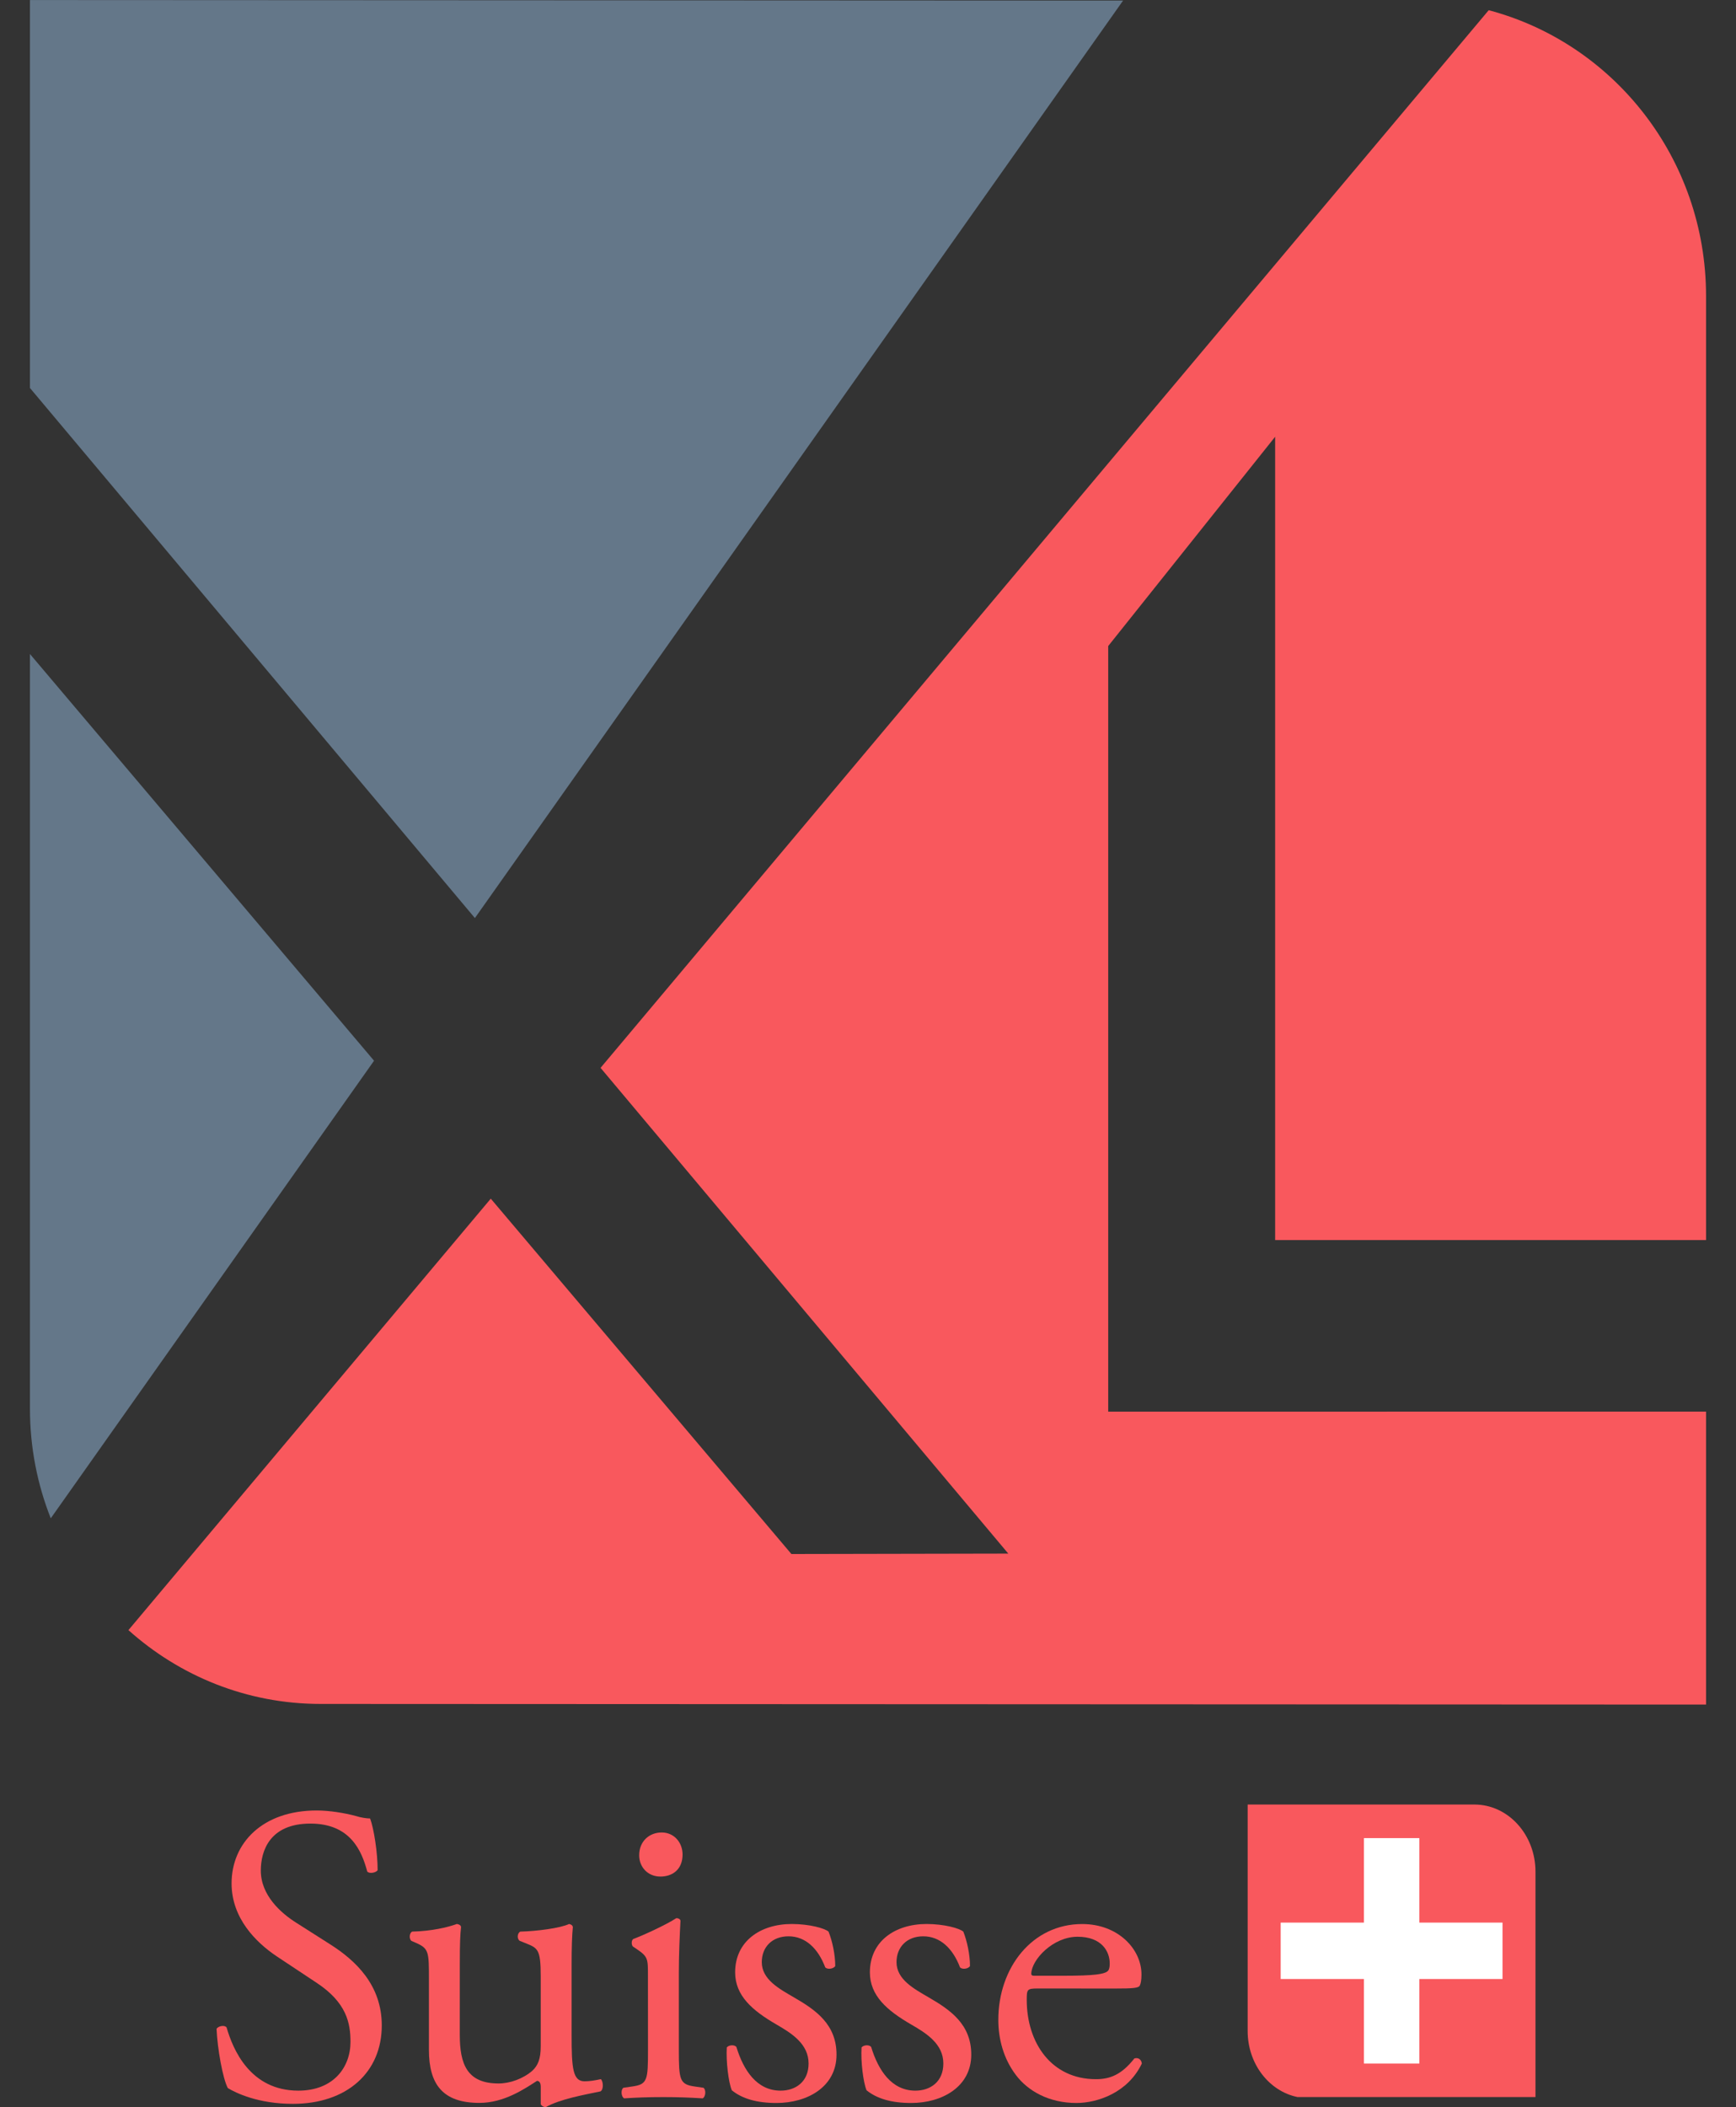
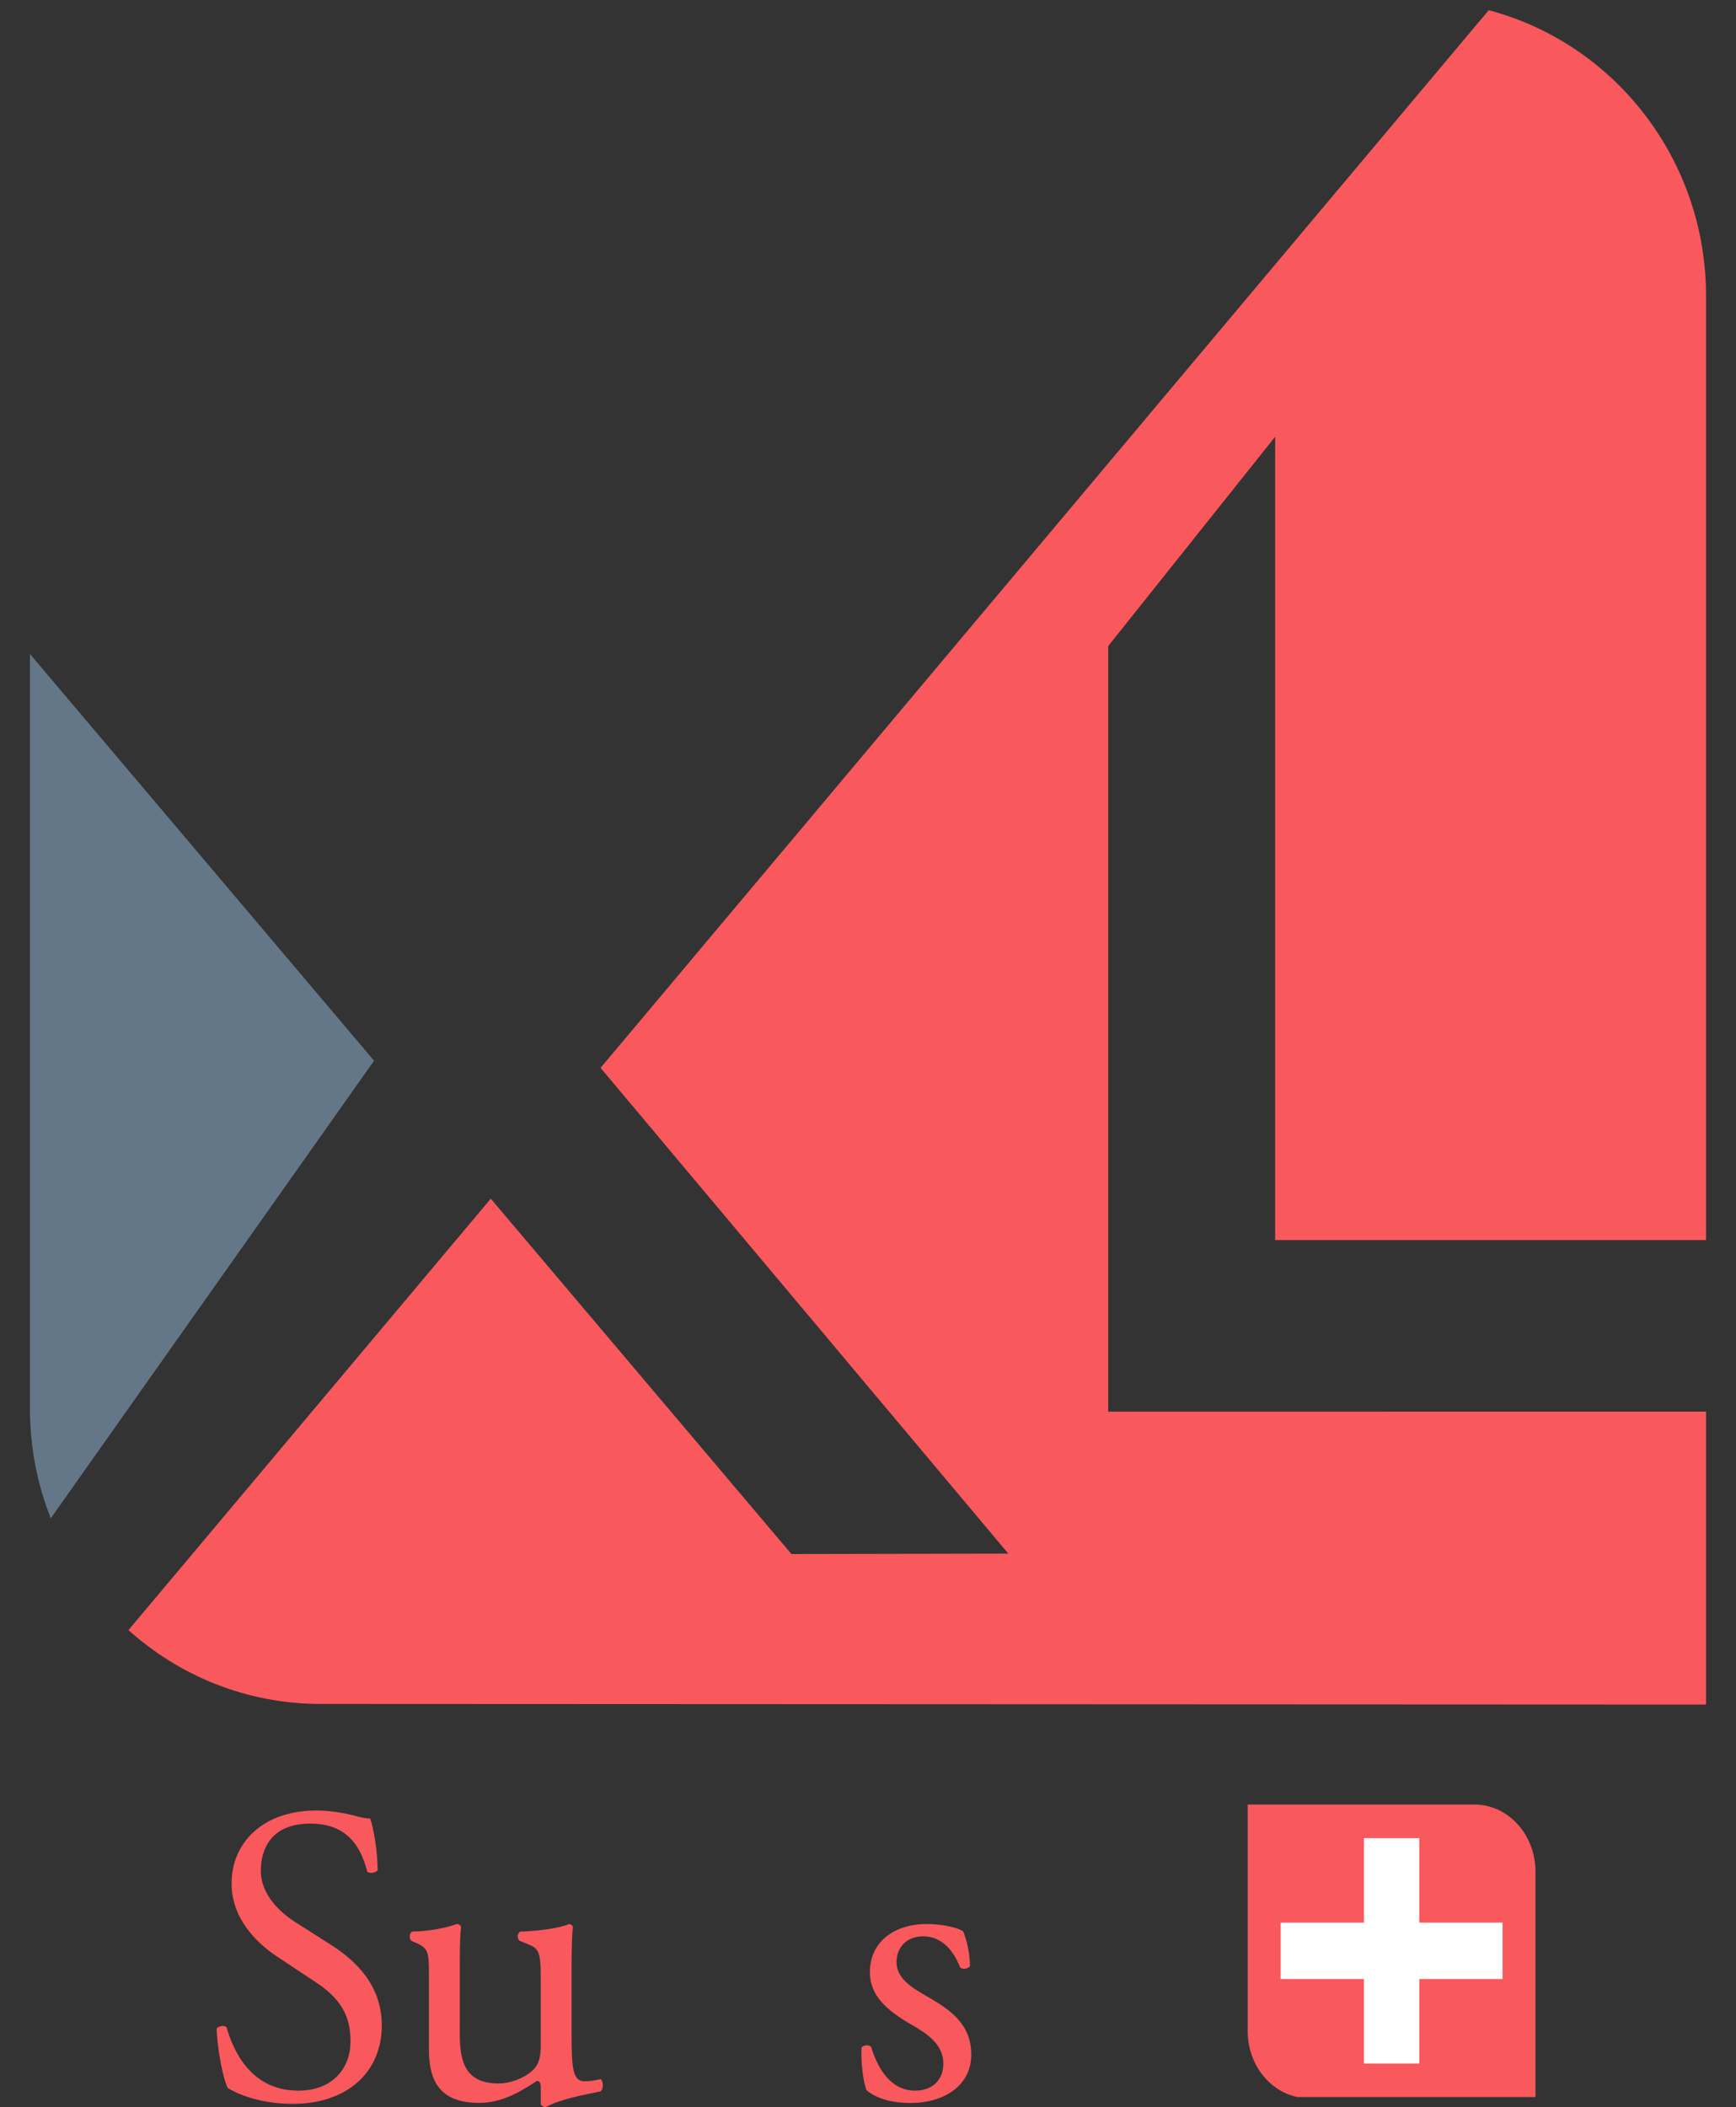
<svg xmlns="http://www.w3.org/2000/svg" version="1.1" id="Calque_1" x="0px" y="0px" width="75px" height="91px" viewBox="0 0 75 91" enable-background="new 0 0 75 91" xml:space="preserve">
  <rect x="0" y="0" width="75" height="91" fill="#333333" stroke="none" />
  <g>
    <g>
-       <polygon fill="#647789" points="48.52,0.025 1.294,0.002 1.294,16.755 20.517,39.646   " />
      <path fill="#647789" d="M1.294,28.243v32.59c0,1.675,0.32,3.271,0.899,4.735L16.16,45.807L1.294,28.243z" />
      <path fill="#F9585D" d="M73.706,53.555v-40.77c0-5.932-3.987-10.917-9.39-12.344L25.946,46.115l17.615,20.977l-9.37,0.018    L21.203,51.764L5.549,70.396c2.212,1.982,5.116,3.188,8.301,3.188l59.856,0.027v-12.65H47.878V27.899l7.212-9.038v34.692h18.616    V53.555z" />
    </g>
    <g>
      <path fill="#F9585D" d="M12.654,90.854c-1.513,0-2.469-0.477-2.811-0.68c-0.217-0.402-0.451-1.703-0.487-2.563    c0.091-0.131,0.36-0.166,0.434-0.055c0.269,0.934,1.009,2.728,3.1,2.728c1.514,0,2.252-1.007,2.252-2.104    c0-0.807-0.163-1.703-1.479-2.564l-1.712-1.135c-0.899-0.604-1.946-1.646-1.946-3.148c0-1.74,1.334-3.148,3.677-3.148    c0.559,0,1.207,0.109,1.677,0.235c0.235,0.075,0.487,0.11,0.631,0.11c0.163,0.441,0.325,1.467,0.325,2.234    c-0.072,0.11-0.361,0.166-0.45,0.055c-0.235-0.881-0.722-2.068-2.454-2.068c-1.765,0-2.143,1.188-2.143,2.031    c0,1.064,0.865,1.832,1.532,2.252l1.44,0.916c1.135,0.715,2.254,1.779,2.254,3.518C16.496,89.48,15,90.854,12.654,90.854z" />
      <path fill="#F9585D" d="M19.864,87.868c0,1.263,0.307,2.106,1.677,2.106c0.487,0,1.063-0.203,1.46-0.553    c0.234-0.219,0.36-0.492,0.36-1.061v-3.004c0-1.189-0.126-1.228-0.667-1.445l-0.235-0.094c-0.125-0.072-0.125-0.328,0.02-0.401    c0.72-0.019,1.711-0.146,2.108-0.329c0.089,0.018,0.144,0.055,0.162,0.128c-0.036,0.349-0.054,0.915-0.054,1.595v3.074    c0,1.446,0.054,1.996,0.56,1.996c0.214,0,0.451-0.037,0.703-0.093c0.108,0.093,0.126,0.459-0.019,0.53    c-0.702,0.146-1.748,0.332-2.362,0.68c-0.09,0-0.18-0.055-0.215-0.128v-0.75c0-0.165-0.055-0.257-0.163-0.257    c-0.541,0.348-1.423,0.951-2.487,0.951c-1.586,0-2.181-0.805-2.181-2.289v-3.059c0-1.15,0-1.316-0.542-1.555l-0.215-0.094    c-0.109-0.088-0.091-0.348,0.036-0.401c0.829-0.019,1.532-0.183,1.928-0.329c0.109,0.018,0.163,0.055,0.181,0.128    c-0.036,0.312-0.054,0.696-0.054,1.595L19.864,87.868L19.864,87.868z" />
-       <path fill="#F9585D" d="M27.993,85.305c0-0.715,0-0.807-0.486-1.136l-0.164-0.11c-0.07-0.072-0.07-0.272,0.019-0.326    c0.414-0.149,1.442-0.625,1.856-0.898c0.09,0,0.163,0.035,0.181,0.109c-0.036,0.64-0.072,1.52-0.072,2.271v3.296    c0,1.316,0.036,1.502,0.686,1.594l0.379,0.055c0.126,0.092,0.09,0.402-0.037,0.457c-0.542-0.035-1.063-0.055-1.694-0.055    c-0.648,0-1.189,0.02-1.694,0.055c-0.125-0.055-0.161-0.365-0.035-0.457l0.378-0.055c0.667-0.092,0.685-0.276,0.685-1.594    L27.993,85.305L27.993,85.305z M29.489,80.087c0,0.659-0.452,0.952-0.955,0.952c-0.559,0-0.92-0.422-0.92-0.918    c0-0.604,0.434-0.986,0.974-0.986C29.127,79.135,29.489,79.572,29.489,80.087z" />
-       <path fill="#F9585D" d="M35.796,83.418c0.162,0.402,0.289,0.988,0.289,1.484c-0.074,0.127-0.344,0.162-0.434,0.055    c-0.306-0.807-0.847-1.338-1.585-1.338c-0.703,0-1.155,0.459-1.155,1.117c0,0.748,0.757,1.152,1.39,1.52    c0.956,0.551,1.839,1.172,1.839,2.473c0,1.393-1.262,2.088-2.596,2.088c-0.847,0-1.479-0.185-1.928-0.549    c-0.145-0.349-0.252-1.246-0.217-1.851c0.09-0.108,0.325-0.127,0.415-0.021c0.306,1.008,0.883,1.888,1.911,1.888    c0.648,0,1.208-0.384,1.208-1.171c0-0.844-0.722-1.301-1.388-1.686c-1.045-0.605-1.785-1.246-1.785-2.253    c0-1.337,1.082-2.087,2.451-2.087C34.967,83.089,35.634,83.271,35.796,83.418z" />
      <path fill="#F9585D" d="M41.619,83.418c0.16,0.402,0.287,0.988,0.287,1.484c-0.072,0.127-0.342,0.162-0.432,0.055    c-0.307-0.807-0.848-1.338-1.588-1.338c-0.701,0-1.154,0.459-1.154,1.117c0,0.748,0.758,1.152,1.39,1.52    c0.954,0.551,1.839,1.172,1.839,2.473c0,1.393-1.264,2.088-2.596,2.088c-0.846,0-1.479-0.185-1.928-0.549    c-0.144-0.349-0.254-1.246-0.216-1.851c0.09-0.108,0.324-0.127,0.415-0.021c0.307,1.008,0.883,1.888,1.91,1.888    c0.649,0,1.209-0.384,1.209-1.171c0-0.844-0.722-1.301-1.39-1.686c-1.045-0.605-1.784-1.246-1.784-2.253    c0-1.337,1.082-2.087,2.452-2.087C40.79,83.089,41.455,83.271,41.619,83.418z" />
-       <path fill="#F9585D" d="M44.842,85.872c-0.469,0-0.484,0.036-0.484,0.491c0,1.854,1.063,3.426,2.99,3.426    c0.596,0,1.1-0.184,1.66-0.896c0.18-0.055,0.305,0.058,0.322,0.221c-0.594,1.244-1.893,1.703-2.83,1.703    c-1.17,0-2.09-0.512-2.611-1.209c-0.543-0.715-0.759-1.573-0.759-2.381c0-2.252,1.462-4.138,3.624-4.138    c1.551,0,2.561,1.08,2.561,2.179c0,0.256-0.035,0.401-0.072,0.477c-0.055,0.111-0.307,0.129-1.063,0.129L44.842,85.872    L44.842,85.872z M45.96,85.322c1.334,0,1.731-0.073,1.875-0.184c0.054-0.037,0.108-0.109,0.108-0.349    c0-0.513-0.342-1.151-1.389-1.151c-1.063,0-1.982,0.986-2,1.59c0,0.037,0,0.094,0.125,0.094H45.96z" />
    </g>
    <g>
      <path fill="#F9585D" d="M63.697,77.928h-9.795v9.778c0,1.423,0.928,2.603,2.152,2.854h10.283v-9.727    C66.34,79.229,65.156,77.928,63.697,77.928z" />
    </g>
    <rect x="58.926" y="79.378" fill="#FFFFFF" width="2.395" height="9.735" />
    <rect x="55.329" y="83.027" fill="#FFFFFF" width="9.584" height="2.436" />
  </g>
</svg>